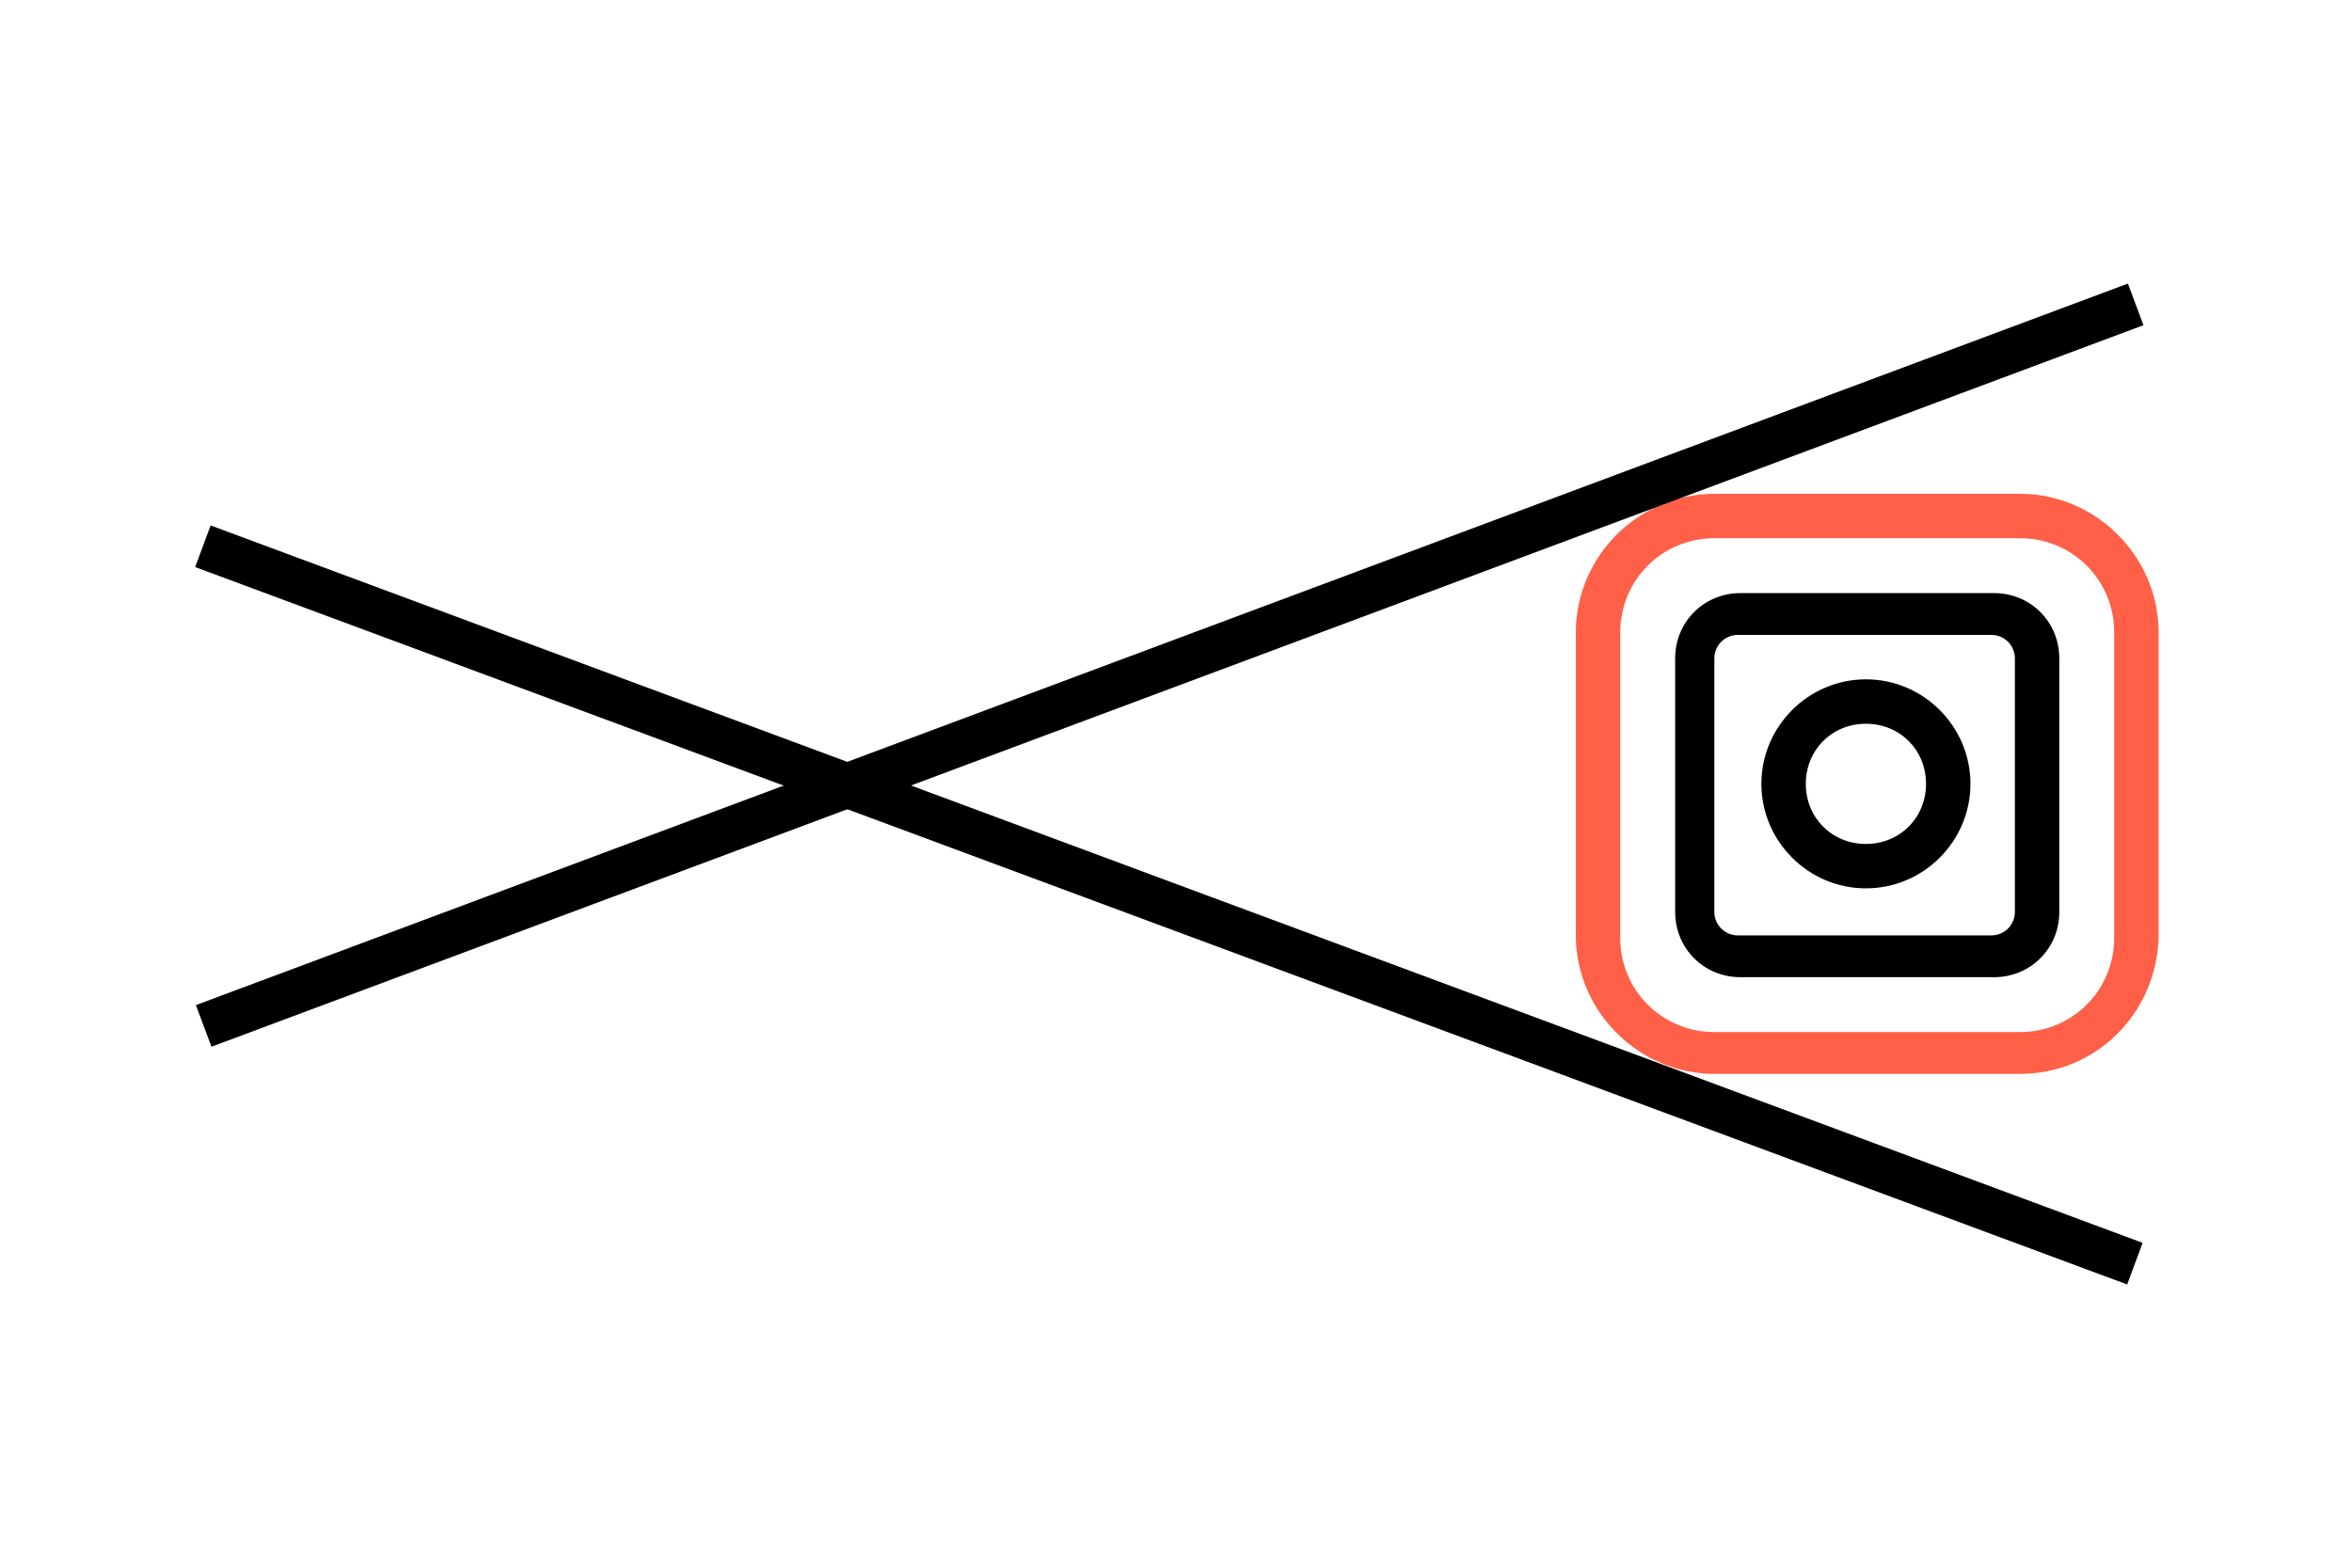
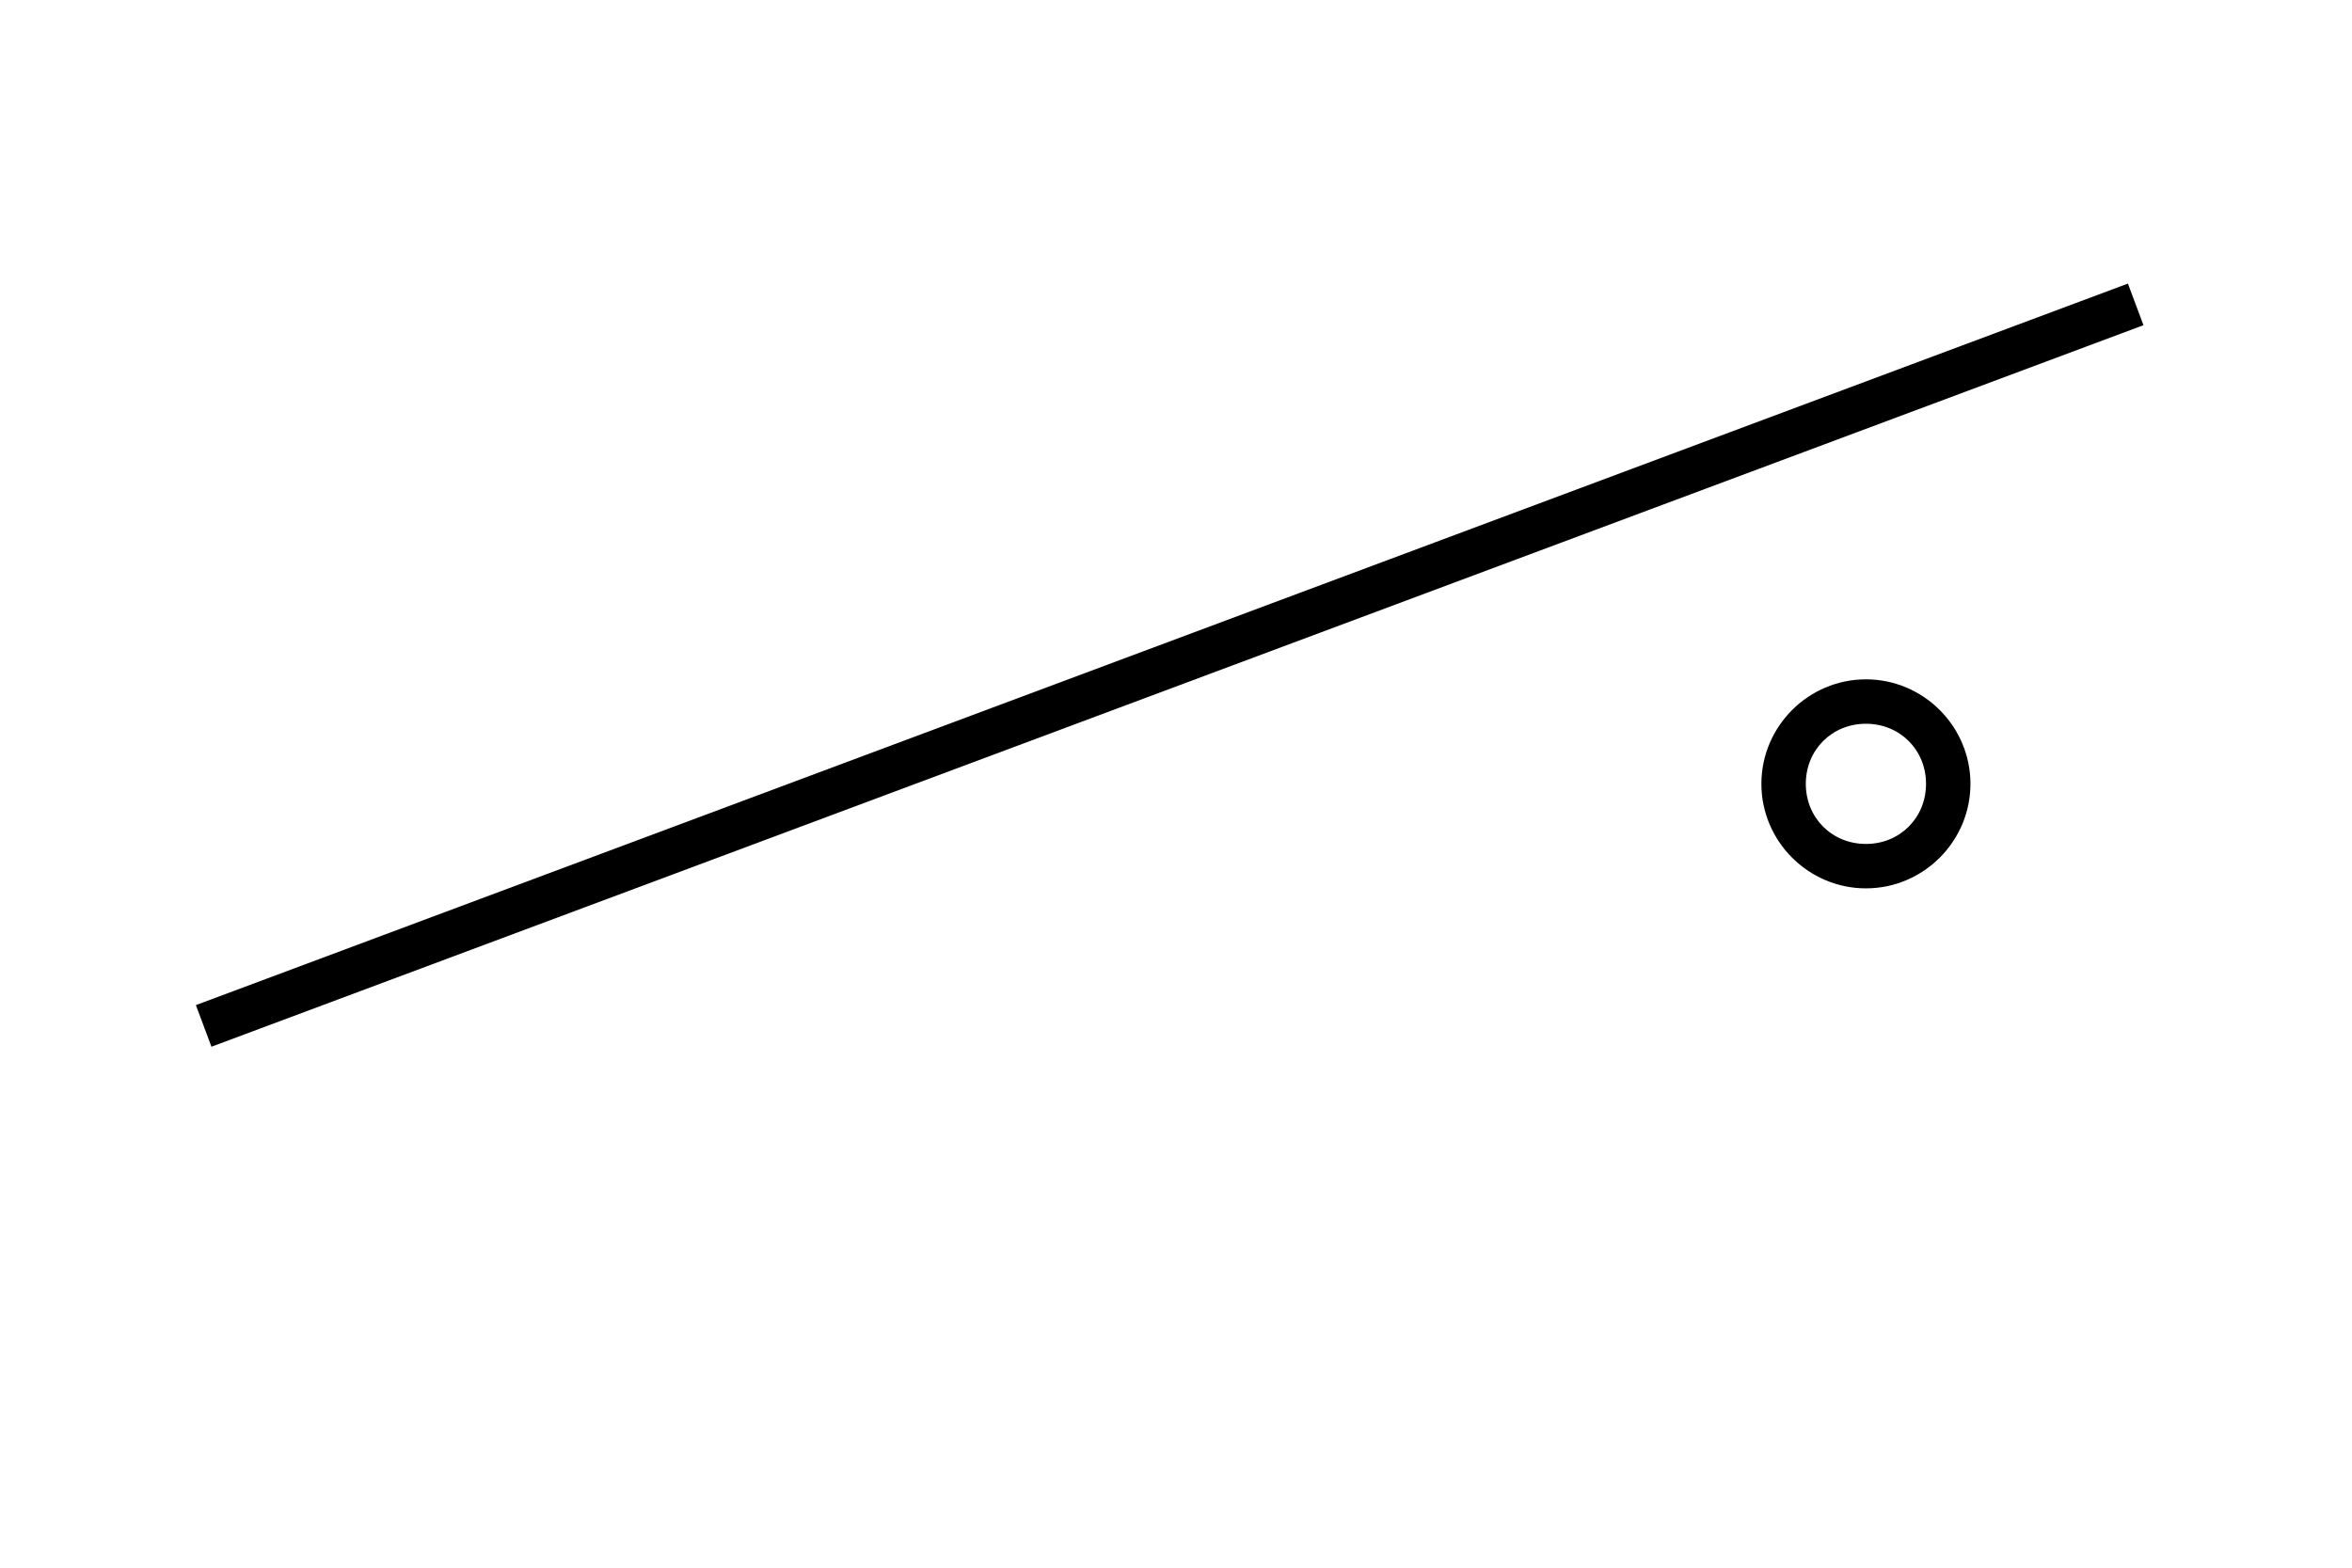
<svg xmlns="http://www.w3.org/2000/svg" version="1.1" id="Layer_1" x="0px" y="0px" viewBox="0 0 90 60" style="enable-background:new 0 0 90 60;" xml:space="preserve">
  <style type="text/css">
	.st0{fill:#FF6047;}
</style>
  <g>
-     <path class="st0" d="M77.3,41.1H65.6c-2.9,0-5.3-2.4-5.3-5.3V24.2c0-2.9,2.4-5.3,5.3-5.3h11.7c2.9,0,5.3,2.4,5.3,5.3v11.7   C82.5,38.8,80.2,41.1,77.3,41.1z M65.6,20.6c-2,0-3.6,1.6-3.6,3.6v11.7c0,2,1.6,3.6,3.6,3.6h11.7c2,0,3.6-1.6,3.6-3.6V24.2   c0-2-1.6-3.6-3.6-3.6H65.6z" />
-     <path d="M76.3,37.4h-9.7c-1.4,0-2.5-1.1-2.5-2.5v-9.7c0-1.4,1.1-2.5,2.5-2.5h9.7c1.4,0,2.5,1.1,2.5,2.5v9.7   C78.8,36.3,77.7,37.4,76.3,37.4z M66.5,24.3c-0.5,0-0.9,0.4-0.9,0.9v9.7c0,0.5,0.4,0.9,0.9,0.9h9.7c0.5,0,0.9-0.4,0.9-0.9v-9.7   c0-0.5-0.4-0.9-0.9-0.9H66.5z" />
    <path d="M71.4,34c-2.2,0-4-1.8-4-4c0-2.2,1.8-4,4-4s4,1.8,4,4C75.4,32.2,73.6,34,71.4,34z M71.4,27.7c-1.3,0-2.3,1-2.3,2.3   s1,2.3,2.3,2.3s2.3-1,2.3-2.3S72.7,27.7,71.4,27.7z" />
    <rect x="5.3" y="24.6" transform="matrix(0.937 -0.35 0.35 0.937 -6.08 17.273)" width="78.9" height="1.7" />
-     <rect x="43.9" y="-4.8" transform="matrix(0.348 -0.937 0.937 0.348 -3.312 64.508)" width="1.7" height="78.9" />
  </g>
</svg>